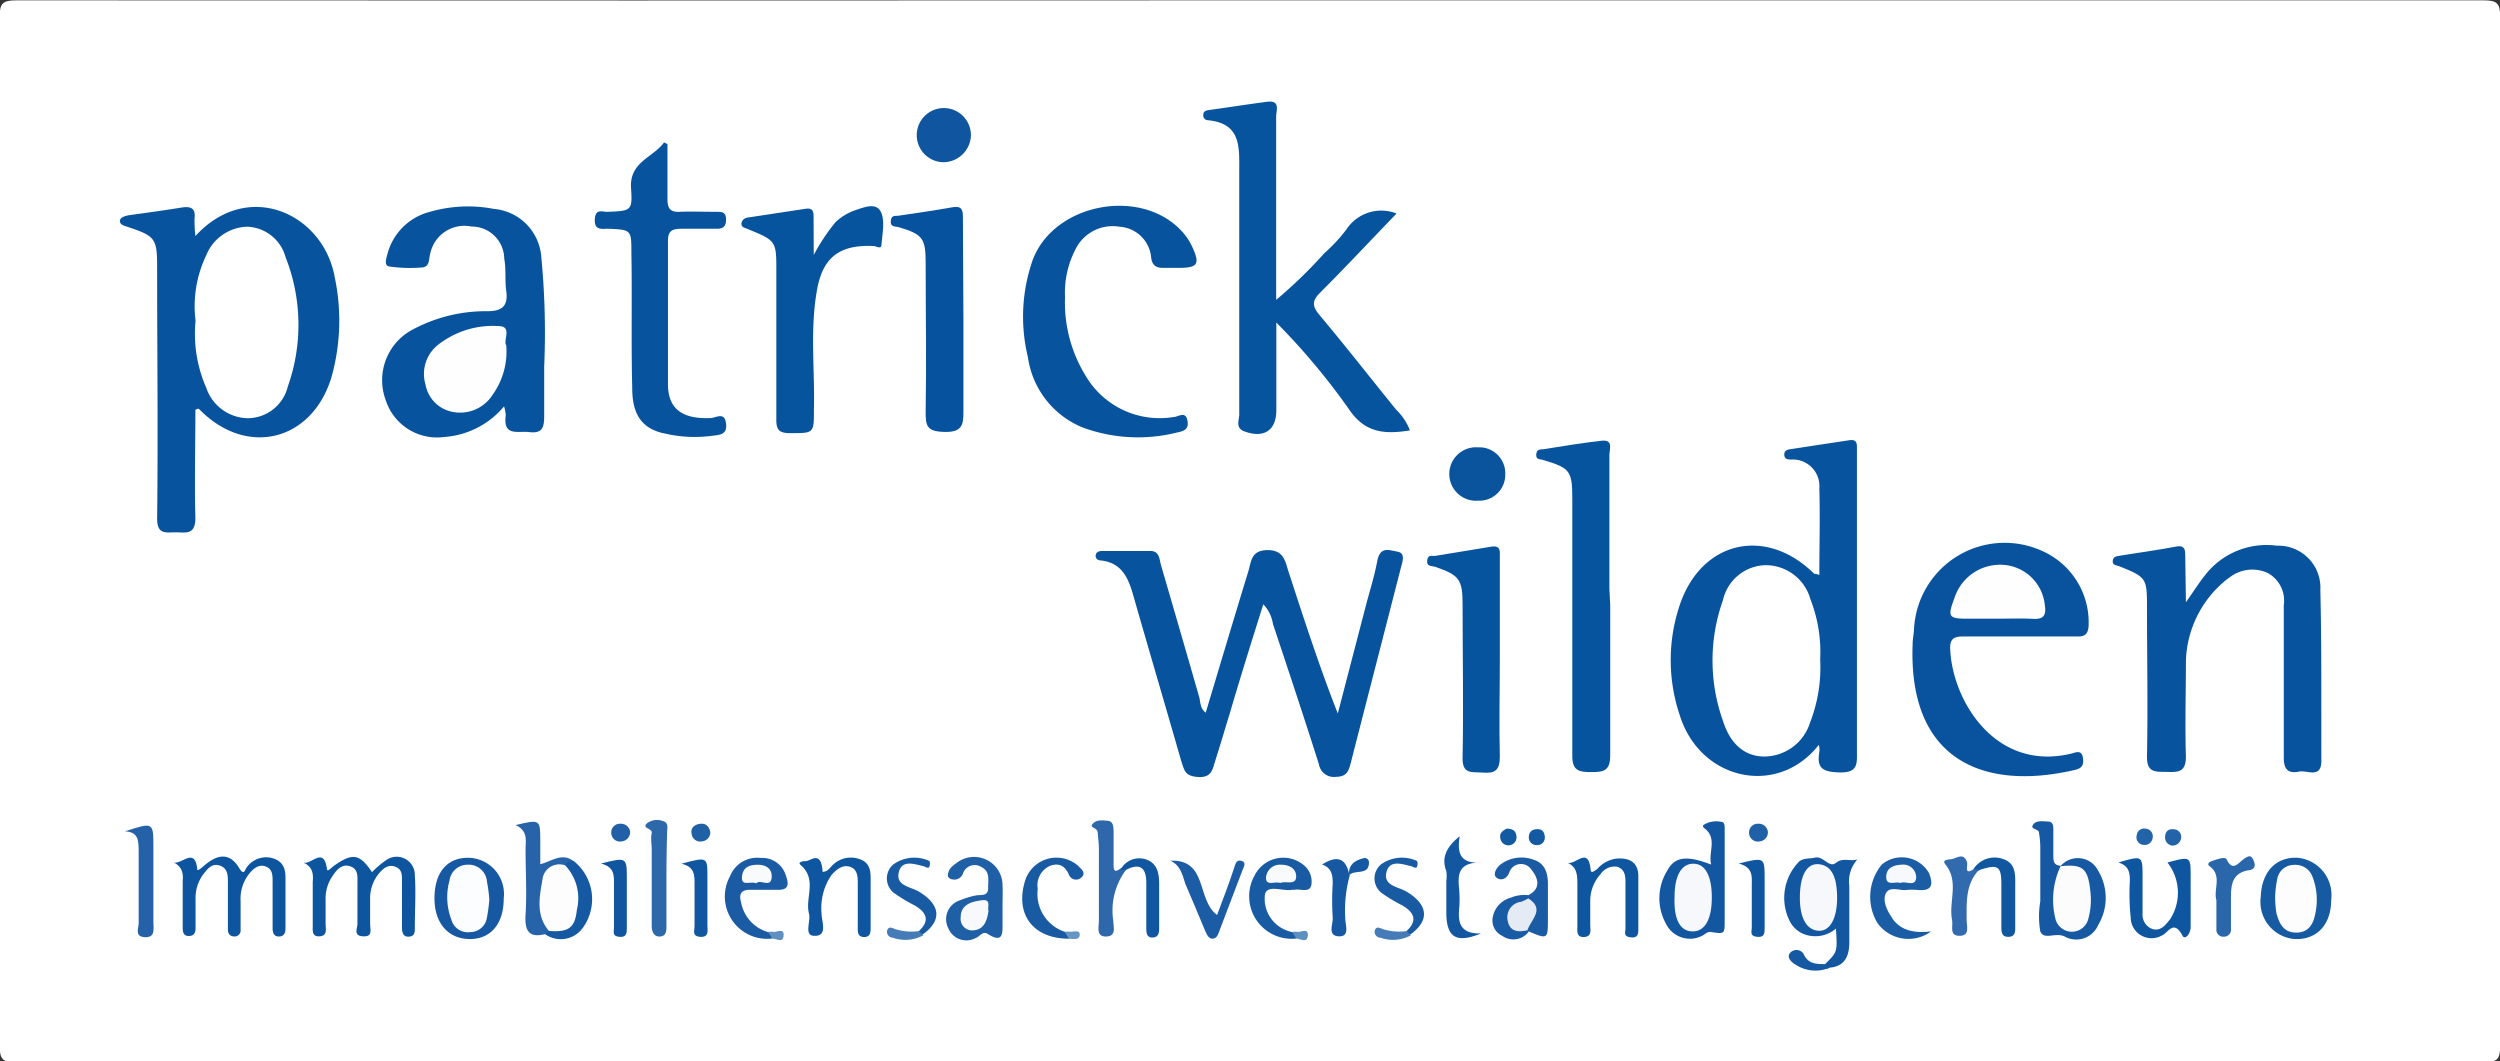
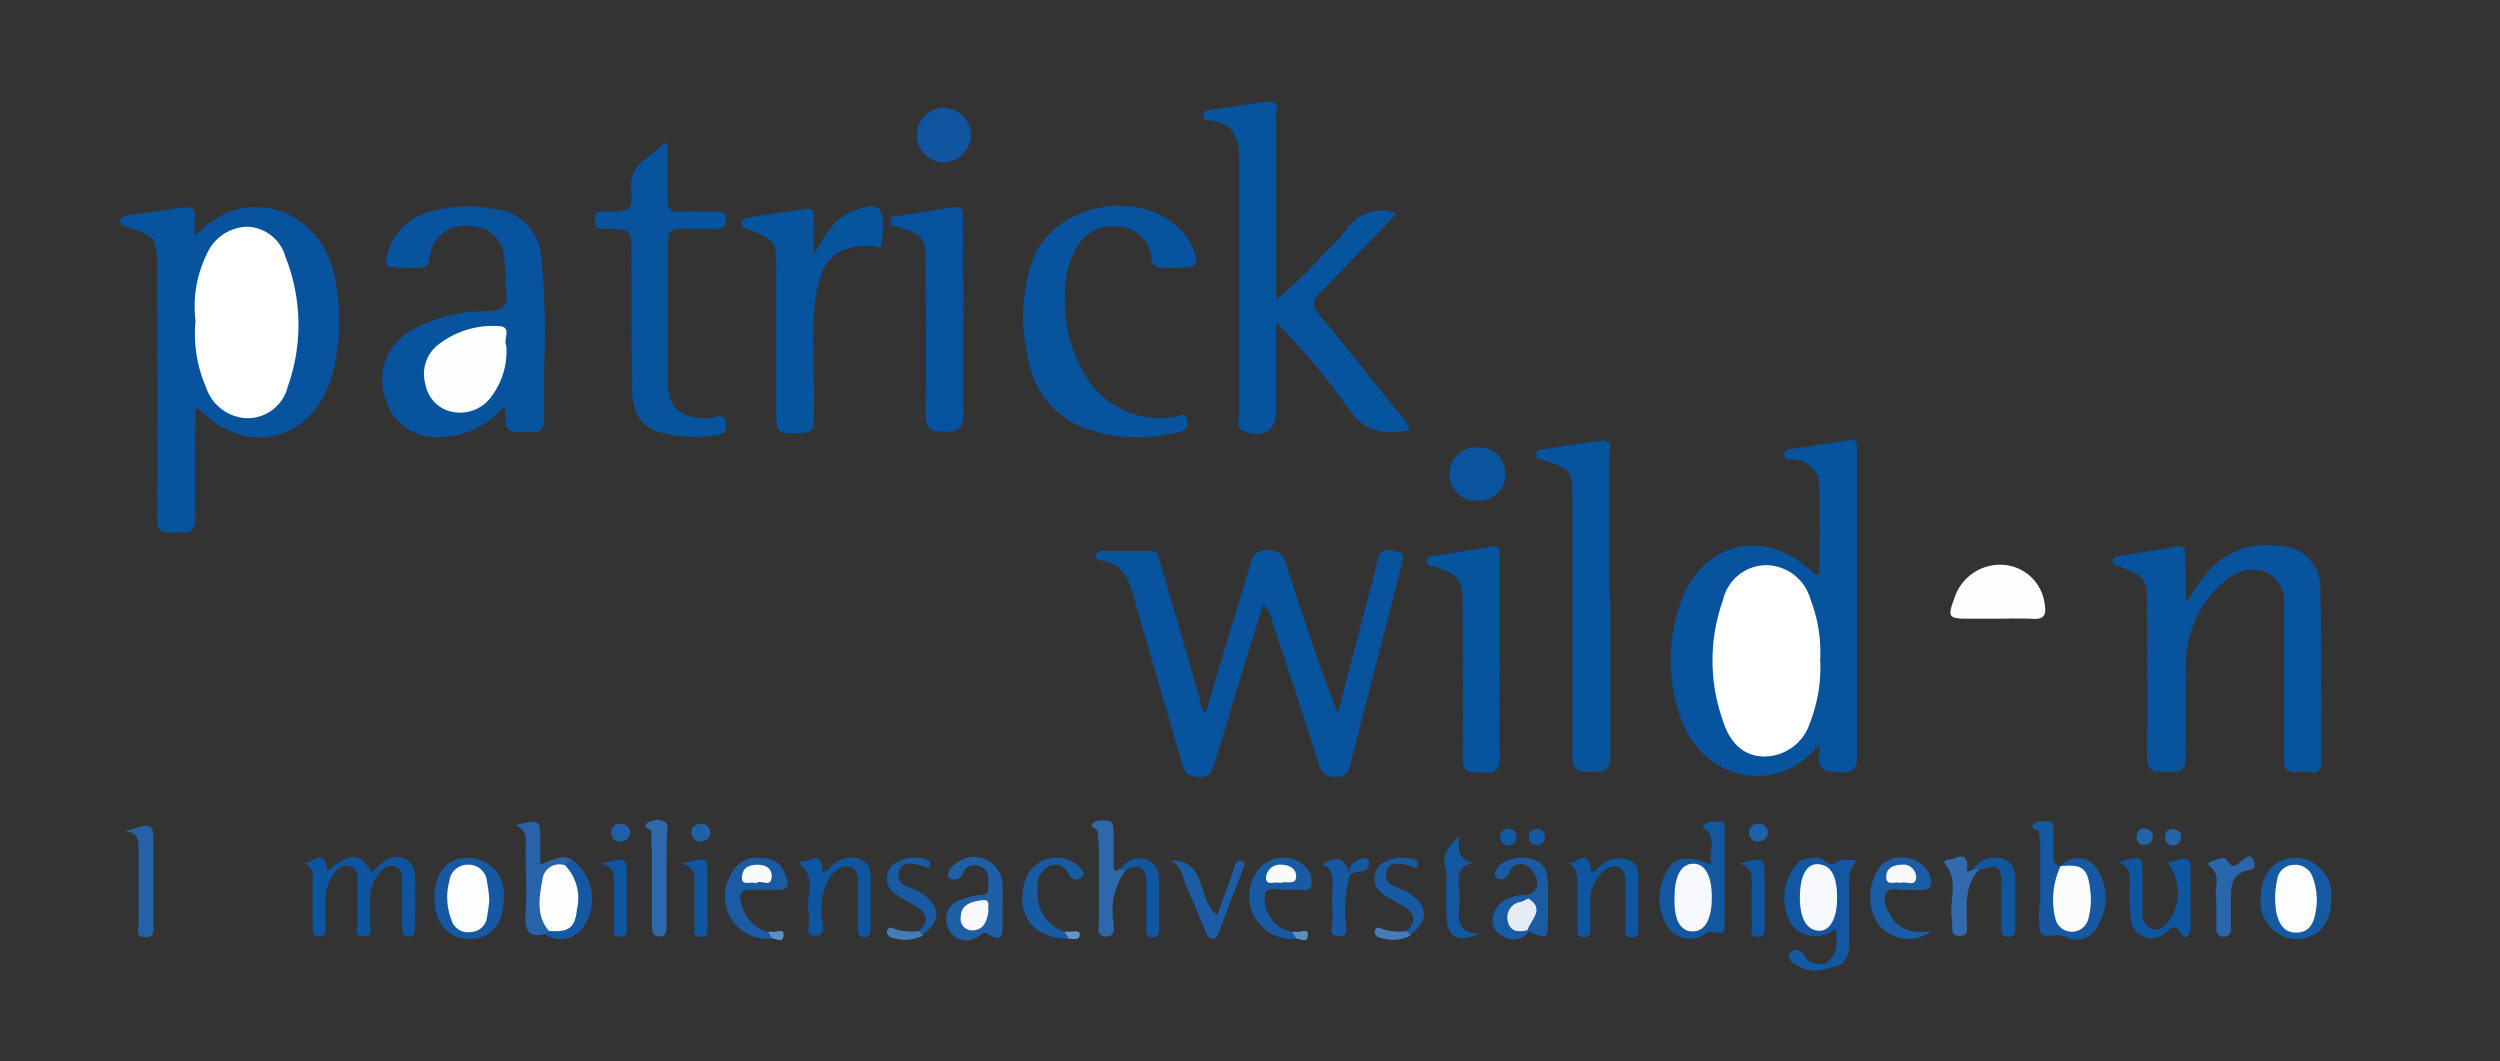
<svg xmlns="http://www.w3.org/2000/svg" id="Ebene_1" data-name="Ebene 1" viewBox="0 0 147.65 62.69">
  <rect x="0" y="0" width="147.65" height="62.69" fill="#333333" stroke="none" />
  <defs>
    <style>.cls-1{fill:#fff;}.cls-2{fill:#07539e;}.cls-3{fill:#08539e;}.cls-4{fill:#06539e;}.cls-5{fill:#09539e;}.cls-6{fill:#07529e;}.cls-7{fill:#0e559f;}.cls-8{fill:#1659a2;}.cls-9{fill:#1357a1;}.cls-10{fill:#1f5fa5;}.cls-11{fill:#0e569f;}.cls-12{fill:#0f559f;}.cls-13{fill:#0f56a0;}.cls-14{fill:#165aa2;}.cls-15{fill:#0a549e;}.cls-16{fill:#2663a8;}.cls-17{fill:#1b5da4;}.cls-18{fill:#2e68ab;}.cls-19{fill:#195ba3;}.cls-20{fill:#1a5ba3;}.cls-21{fill:#2561a7;}.cls-22{fill:#2d68ab;}.cls-23{fill:#1c5ca4;}.cls-24{fill:#185ba3;}.cls-25{fill:#1257a0;}.cls-26{fill:#2a66aa;}.cls-27{fill:#1b5ba3;}.cls-28{fill:#1157a0;}.cls-29{fill:#326bad;}.cls-30{fill:#1459a1;}.cls-31{fill:#1156a0;}.cls-32{fill:#195ba4;}.cls-33{fill:#1459a2;}.cls-34{fill:#2060a6;}.cls-35{fill:#2061a6;}.cls-36{fill:#2160a6;}.cls-37{fill:#457bb7;}.cls-38{fill:#2363a7;}.cls-39{fill:#2363a8;}.cls-40{fill:#145aa2;}.cls-41{fill:#5e90c2;}.cls-42{fill:#6696c4;}.cls-43{fill:#5d90c2;}.cls-44{fill:#fefefe;}.cls-45{fill:#fefeff;}.cls-46{fill:#fcfcfd;}.cls-47{fill:#f7f8fc;}.cls-48{fill:#f7f9fc;}.cls-49{fill:#fcfdfe;}.cls-50{fill:#fdfdfe;}.cls-51{fill:#f8fafc;}.cls-52{fill:#e5ebf5;}</style>
  </defs>
  <title>Patrik Wilden</title>
-   <path class="cls-1" d="M256.92,376.08q36.42,0,72.84,0c.82,0,1,.16,1,1q0,30.36,0,60.72c0,.82-.16,1-1,1q-72.84,0-145.68,0c-.82,0-1-.16-1-1q0-30.36,0-60.72c0-.82.16-1,1-1Q220.5,376.1,256.92,376.08Z" transform="translate(-183.1 -376.06)" />
  <path class="cls-2" d="M290.52,420.05c-2.45,3.12-7,2.08-8.2-1.71a10.19,10.19,0,0,1,0-6.59c1.3-3.77,5.09-4.61,7.93-1.8,0,0,.14,0,.3.07,0-1.72.05-3.42,0-5.12a1.57,1.57,0,0,0-1.64-1.7c-.19,0-.42,0-.43-.28s.22-.31.41-.34l3.43-.52c.32-.05.45.07.45.37s0,.48,0,.72q0,8.63,0,17.27c0,.71.09,1.28-1,1.26s-1.39-.29-1.21-1.27A1.46,1.46,0,0,0,290.52,420.05Z" transform="translate(-183.1 -376.06)" />
  <path class="cls-2" d="M194.64,390c3.12-3.4,7.57-1.31,8.23,2.44a12.34,12.34,0,0,1-.2,5.92c-1.16,3.77-5,4.7-7.76,1.91-.07-.07-.11-.11-.27,0,0,2.08-.06,4.23,0,6.37,0,1-.52.87-1.12.86s-1.15.18-1.14-.84c.06-4.92,0-9.84,0-14.76,0-1.77-.09-1.89-1.77-2.45-.2-.06-.43-.13-.43-.34s.31-.3.54-.34c1-.14,2.06-.28,3.09-.45.52-.08.86,0,.78.64A8.17,8.17,0,0,0,194.64,390Z" transform="translate(-183.1 -376.06)" />
  <path class="cls-3" d="M254.31,418.15c.84-2.8,1.67-5.58,2.52-8.36.17-.56.15-1.23,1.12-1.24s1.05.65,1.25,1.27c.91,2.79,1.81,5.58,2.91,8.38l1.65-6.34c.23-.88.51-1.76.68-2.66s.71-.64,1.19-.56.31.57.23.86c-1,3.89-2,7.78-3,11.68-.13.5-.28.75-.86.76a.89.89,0,0,1-1-.73c-.88-2.77-1.8-5.54-2.72-8.3a2.13,2.13,0,0,0-.57-1.16c-.7,2.22-1.37,4.36-2,6.51-.28.91-.55,1.83-.84,2.74-.15.47-.2,1-1,.95s-.82-.4-1-.92c-.91-3.18-1.85-6.35-2.76-9.53-.31-1.11-.62-2.19-2-2.34-.16,0-.32-.11-.3-.3s.18-.25.35-.26c1,0,1.92,0,2.88,0,.56,0,.53.52.64.88q1.14,3.9,2.26,7.8C254,417.59,254,417.92,254.31,418.15Z" transform="translate(-183.1 -376.06)" />
  <path class="cls-4" d="M265.58,388.67c-1.55,1.61-3,3.16-4.48,4.64-.52.51-.52.82-.06,1.37,1.54,1.83,3,3.71,4.52,5.58a3.34,3.34,0,0,1,.81,1.22c-1.45.23-2.64.18-3.6-1.25a39.75,39.75,0,0,0-4.29-5.12v5.18c0,1.19-.73,1.67-1.88,1.25-.56-.2-.31-.67-.31-1q0-7.18,0-14.38c0-1.4.12-2.82-1.86-3a.28.28,0,0,1-.26-.34c0-.19.17-.24.33-.26,1.15-.16,2.29-.34,3.44-.49.8-.1.53.52.53.88,0,3.16,0,6.31,0,9.47v1.35a27.79,27.79,0,0,0,2.85-2.76,9.55,9.55,0,0,0,1.3-1.4A2.46,2.46,0,0,1,265.58,388.67Z" transform="translate(-183.1 -376.06)" />
  <path class="cls-3" d="M312.2,411.63c.5-.71.79-1.18,1.14-1.61a4.59,4.59,0,0,1,4.24-1.73,2.48,2.48,0,0,1,2.56,2.62c.08,3.36.05,6.71.06,10.07,0,1.1-.83.55-1.31.65-.64.13-.91-.11-.91-.82,0-3,0-6,0-9a1.86,1.86,0,0,0-.95-1.91,2.18,2.18,0,0,0-2.26.27,3.15,3.15,0,0,0-.29.22,6.4,6.4,0,0,0-2.28,4.7c0,1.88-.06,3.76,0,5.64,0,.91-.41.94-1.08.92s-1.24.1-1.22-.93c.06-3,0-5.91,0-8.87,0-1.64-.05-1.71-1.62-2.34-.17-.07-.42-.05-.4-.32s.24-.28.43-.31c1.1-.18,2.21-.33,3.31-.54.49-.09.54.16.54.52Z" transform="translate(-183.1 -376.06)" />
  <path class="cls-3" d="M212.87,400.06a5.06,5.06,0,0,1-3.55,1.81,3.18,3.18,0,0,1-3.44-2.18,3.38,3.38,0,0,1,1.42-4.07,9.12,9.12,0,0,1,4.58-1.18c.86,0,1.24-.29,1.12-1.19-.09-.63,0-1.28-.12-1.91a1.92,1.92,0,0,0-1.93-1.9,2.06,2.06,0,0,0-2.44,1.6c-.1.31,0,.8-.52.82a8.61,8.61,0,0,1-1.9-.06c-.32-.06-.18-.47-.11-.73a3.48,3.48,0,0,1,2.51-2.5,8.1,8.1,0,0,1,3.79-.17,3.07,3.07,0,0,1,2.79,2.85,46.29,46.29,0,0,1,.17,6.45c0,1,0,1.92,0,2.88,0,.66-.06,1.1-.88,1-.64-.09-1.57.3-1.39-1A2.58,2.58,0,0,0,212.87,400.06Z" transform="translate(-183.1 -376.06)" />
-   <path class="cls-5" d="M302.27,413.65c-1.08,0-2.16,0-3.24,0-.57,0-.78.18-.75.75.12,3,2.63,7.22,7.1,6.18.28-.06.66-.29.74.25s-.19.64-.6.73c-5.34,1.2-9.72-.65-9.46-7.45,0-.28.06-.56.08-.84a5.36,5.36,0,0,1,7.86-4.53,4.61,4.61,0,0,1,2.45,4.34c-.05.51-.31.58-.7.57Z" transform="translate(-183.1 -376.06)" />
  <path class="cls-2" d="M246,393.61a8.26,8.26,0,0,0,1.21,4.63,5.07,5.07,0,0,0,5.2,2.45c.28,0,.73-.41.83.26.07.51-.28.58-.65.66a9.44,9.44,0,0,1-5.54-.3,5.27,5.27,0,0,1-3.24-4.15,10.13,10.13,0,0,1,.29-5.77c1.28-3.34,6.41-4.3,8.82-1.65a3.63,3.63,0,0,1,.64,1c.4.9.25,1.12-.71,1.14-.36,0-.72,0-1.08,0s-.62-.13-.68-.59a2,2,0,0,0-1.88-1.84,2.44,2.44,0,0,0-2.59,1.33A5.57,5.57,0,0,0,246,393.61Z" transform="translate(-183.1 -376.06)" />
  <path class="cls-2" d="M222.52,384.57c0,1.08,0,2.16,0,3.23,0,.56.15.8.74.77s1.44,0,2.16,0c.3,0,.55,0,.56.43s-.17.58-.57.57c-.68,0-1.36,0-2,0s-.87.11-.86.78c0,2.8,0,5.6,0,8.4,0,1.46.85,2.07,2.51,2,.32,0,.83-.4.92.32s-.45.67-.92.74a7.67,7.67,0,0,1-2.62-.13c-1.36-.25-2-1.06-2-2.68-.07-2.67,0-5.35-.05-8,0-1.37,0-1.37-1.37-1.43-.38,0-.83.11-.79-.56s.46-.42.77-.44c1.38-.06,1.46-.06,1.37-1.39-.11-1.56,1.3-1.81,1.95-2.71Z" transform="translate(-183.1 -376.06)" />
  <path class="cls-4" d="M278.2,411.79c0,2.95,0,5.91,0,8.87,0,.93-.38,1-1.13,1s-1.12-.1-1.11-1c0-5,0-10.07,0-15.1,0-1.7-.11-1.85-1.74-2.34-.19-.06-.41,0-.39-.32s.24-.29.43-.31c1.14-.18,2.28-.37,3.43-.5.72-.08.46.52.46.84,0,2.64,0,5.27,0,7.91Z" transform="translate(-183.1 -376.06)" />
  <path class="cls-4" d="M231.16,391.12a11.61,11.61,0,0,1,1.27-1.92,3.17,3.17,0,0,1,1.11-.7c.52-.17,1.23-.49,1.54,0s.14,1.31.08,2c0,.31-.3.1-.47.09-2-.09-3,.66-3.34,2.61-.42,2.34-.12,4.7-.18,7.05,0,1.43,0,1.39-1.44,1.39-.66,0-.79-.25-.78-.84,0-2.91,0-5.83,0-8.74,0-1.78,0-1.78-1.73-2.49-.14-.06-.32-.08-.33-.27s.15-.36.36-.39l3.43-.52c.51-.08.47.28.47.6Z" transform="translate(-183.1 -376.06)" />
  <path class="cls-4" d="M271.68,415c0,1.92-.05,3.83,0,5.74,0,.86-.32,1-1,.95s-1.23.12-1.2-.92c.06-3,0-6,0-9,0-1.49-.19-1.74-1.61-2.23-.2-.07-.53,0-.48-.38s.29-.24.47-.27c1.1-.19,2.2-.35,3.29-.54.61-.11.53.3.53.64Z" transform="translate(-183.1 -376.06)" />
  <path class="cls-6" d="M240,395c0,1.76,0,3.52,0,5.28,0,.78,0,1.31-1.09,1.29s-1.15-.36-1.14-1.24c.05-2.91,0-5.83,0-8.75,0-1.45-.18-1.68-1.58-2.1-.22-.06-.52,0-.48-.37s.24-.28.46-.31c1.06-.16,2.13-.31,3.19-.5.64-.11.61.28.61.71Z" transform="translate(-183.1 -376.06)" />
  <path class="cls-7" d="M201,427c.47.18,1.22-1,1.41.38,0,.22.27-.08.39-.17,1.12-.8,1.54-.73,2.27.36a5.37,5.37,0,0,1,.81-.69,1.07,1.07,0,0,1,1.72.87c.07,1,0,2.08,0,3.11,0,.25,0,.5-.36.52s-.4-.3-.4-.57q0-1.38,0-2.76c0-.34,0-.65-.39-.8s-.69.07-.93.35a2.29,2.29,0,0,0-.56,1.54c0,.48,0,1,0,1.43s.17.82-.42.79-.33-.46-.33-.74c0-.8,0-1.6,0-2.4,0-.39.06-.84-.44-1s-.81.24-1.05.61a2.3,2.3,0,0,0-.39,1.36c0,.47,0,.95,0,1.43,0,.29.13.71-.36.74s-.39-.4-.4-.69c0-.84,0-1.68,0-2.51C201.61,427.7,201.59,427.25,201,427Z" transform="translate(-183.1 -376.06)" />
-   <path class="cls-7" d="M193.37,427c.47.11,1.25-.93,1.38.4,0,.15.28-.11.41-.22.75-.64,1.49-.83,2.08.17.28.46.33.05.43-.06a1.4,1.4,0,0,1,1.71-.48c.69.32.57,1,.58,1.57,0,.83,0,1.67,0,2.51,0,.26-.08.48-.39.48s-.37-.24-.37-.49c0-.92,0-1.84,0-2.75,0-.37,0-.75-.42-.9s-.75.16-1,.48a2.39,2.39,0,0,0-.47,1.57c0,.56,0,1.12,0,1.68a.36.36,0,0,1-.33.41c-.32,0-.42-.17-.42-.44v-2.75c0-.4,0-.84-.48-1s-.74.22-1,.55a2.37,2.37,0,0,0-.43,1.46c0,.56,0,1.12,0,1.68,0,.26-.08.47-.4.47s-.36-.24-.36-.5c0-.91,0-1.83,0-2.75C193.93,427.68,193.88,427.27,193.37,427Z" transform="translate(-183.1 -376.06)" />
  <path class="cls-8" d="M304.79,427.22a1.34,1.34,0,0,1,2.23.27,3.11,3.11,0,0,1,0,3.2,1.41,1.41,0,0,1-1.93.71c-.54-.33-1.27.22-1.49-.33a5.27,5.27,0,0,1,0-1.78c0-1.08,0-2.16,0-3.24a5.69,5.69,0,0,0-.08-.82c0-.22-.54-.18-.35-.46s.59-.2.9-.19.3.31.3.54c0,.51,0,1,0,1.55,0,.36.12.51.45.52.36.62-.2,1.14-.16,1.73s-.12,1.6.75,1.64.67-.94.77-1.56C306.36,427.9,305.56,427.57,304.79,427.22Z" transform="translate(-183.1 -376.06)" />
  <path class="cls-9" d="M284.16,427.12c-.18-.72.38-1.54-.38-2.13-.13-.1-.14-.18,0-.25a1.42,1.42,0,0,1,.93-.15c.27,0,.25.26.25.45,0,.76,0,1.52,0,2.28q0,1.56,0,3.12c0,.78,0,.79-.84.66-.24,0-.33.16-.5.23a1.57,1.57,0,0,1-2.13-.72,3.09,3.09,0,0,1,.06-3.1C282,426.65,282.69,426.56,284.16,427.12Z" transform="translate(-183.1 -376.06)" />
  <path class="cls-9" d="M290.89,433c.73-.72.73-.72.64-2.1a1.86,1.86,0,0,1-1.74.38,1.6,1.6,0,0,1-1-.84,3.06,3.06,0,0,1,.59-3.52c.29-.2.61-.13.91-.21.49-.12.84.64,1.24.31s.83-.07,1.27-.2a1.91,1.91,0,0,0-.48,1.55c0,1.12,0,2.23,0,3.35,0,.76-.24,1.43-1.18,1.49C290.91,433.35,290.87,433.22,290.89,433Z" transform="translate(-183.1 -376.06)" />
  <path class="cls-10" d="M242.31,429.55v1c0,.6.06,1.26-.87.67-.31-.2-.47.16-.72.24a1.15,1.15,0,0,1-1.61-.57,1.17,1.17,0,0,1,.69-1.66,5,5,0,0,1,.91-.28c.32-.07.78.09.75-.5,0-.43.11-.93-.38-1.17a.73.73,0,0,0-1.1.35.54.54,0,0,1-.66.36c-.09,0-.23-.12-.24-.19,0-.37.23-.58.5-.76a1.68,1.68,0,0,1,2.73,1.36C242.33,428.76,242.31,429.16,242.31,429.55Z" transform="translate(-183.1 -376.06)" />
  <path class="cls-11" d="M311.11,427c1.37-.37,1.37-.37,1.37.82v3c0,.37-.33.79-.48.5-.54-1-.85-.14-1.24,0a1.23,1.23,0,0,1-1.82-1.07,13,13,0,0,1-.05-2.16c0-.49-.05-.9-.68-1.09,1.43-.42,1.43-.42,1.43.86,0,.72,0,1.44,0,2.16a.89.89,0,0,0,.62.92c.47.11.73-.25,1-.58A2.89,2.89,0,0,0,311.11,427Z" transform="translate(-183.1 -376.06)" />
  <path class="cls-12" d="M238.76,385.64a1.6,1.6,0,1,1,1.68-1.51A1.64,1.64,0,0,1,238.76,385.64Z" transform="translate(-183.1 -376.06)" />
  <path class="cls-8" d="M208.76,429.12c0-1.53.74-2.41,2-2.4a2.14,2.14,0,0,1,2.09,2.4c0,1.5-.76,2.4-2,2.4S208.76,430.62,208.76,429.12Z" transform="translate(-183.1 -376.06)" />
  <path class="cls-13" d="M275.65,427c.46.22,1.24-1,1.39.39,0,.34.29.05.39,0a1.8,1.8,0,0,1,1.13-.62c.73-.06,1.28.18,1.3,1,0,1,0,2.08,0,3.12,0,.3,0,.58-.45.53s-.31-.3-.31-.54v-2.63c0-.41,0-.83-.48-1a1,1,0,0,0-1,.45,2.33,2.33,0,0,0-.6,1.53c0,.48,0,1,0,1.43,0,.3.12.72-.37.74s-.38-.41-.39-.69c0-.84,0-1.68,0-2.52C276.25,427.69,276.22,427.25,275.65,427Z" transform="translate(-183.1 -376.06)" />
  <path class="cls-13" d="M231.68,427.55c.33,0,.44-.27.62-.42a1.52,1.52,0,0,1,1.67-.29c.59.26.55.82.55,1.34,0,.88,0,1.76,0,2.63,0,.29,0,.6-.4.59s-.36-.36-.36-.62c0-.84,0-1.68,0-2.52,0-.4,0-.84-.44-1s-.83.15-1.12.49a3.46,3.46,0,0,0-.58,2.26c0,.47.39,1.34-.42,1.32-.65,0-.2-.85-.32-1.31-.25-.94.51-2-.5-2.88-.19-.16.15-.22.21-.22.34.05.75-.49,1,.09A1.9,1.9,0,0,1,231.68,427.55Z" transform="translate(-183.1 -376.06)" />
  <path class="cls-14" d="M320.78,429.21c0,1.48-.87,2.37-2.16,2.31a2.2,2.2,0,0,1-2-2.49c.05-1.47.89-2.37,2.17-2.31A2.21,2.21,0,0,1,320.78,429.21Z" transform="translate(-183.1 -376.06)" />
  <path class="cls-15" d="M272,404.06a1.53,1.53,0,0,1-1.6,1.57,1.58,1.58,0,1,1,0-3.15A1.53,1.53,0,0,1,272,404.06Z" transform="translate(-183.1 -376.06)" />
  <path class="cls-16" d="M215.29,431.23c-1,.25-1.21-.25-1.15-1.18.08-1.27,0-2.54,0-3.81,0-.53.16-1.11-.59-1.45,1.45-.34,1.45-.34,1.46.9v1.41c.68-.17,1.31-.73,2-.15a.94.94,0,0,1-.53.43c-1.14.24-1.11,1.12-1.12,2a7.3,7.3,0,0,0,.28,1.48A.36.36,0,0,1,215.29,431.23Z" transform="translate(-183.1 -376.06)" />
  <path class="cls-17" d="M297.15,431.07a2.25,2.25,0,0,1-3.17-.5,3,3,0,0,1,.26-3.45,1.85,1.85,0,0,1,2.79.51c.2.53.29,1.05-.59,1a3.93,3.93,0,0,0-.84,0c-.38,0-.9-.21-1.11.17s0,.93.28,1.35C295.25,431,296.08,431.19,297.15,431.07Z" transform="translate(-183.1 -376.06)" />
  <path class="cls-18" d="M249.6,427.44a4,4,0,0,0-.75,3c0,.34.21.91-.41.93s-.44-.55-.44-.91c0-1.43,0-2.86,0-4.29,0-.31-.05-.62-.07-.94s-.52-.26-.29-.52.6-.2.91-.17.31.39.32.65c0,.68,0,1.35,0,2,0,.41.18.33.41.16A.24.24,0,0,1,249.6,427.44Z" transform="translate(-183.1 -376.06)" />
  <path class="cls-19" d="M259.66,431.49a2.51,2.51,0,0,1-2.46-3.73,1.89,1.89,0,0,1,2.93-.58,1.24,1.24,0,0,1,.41,1.19c-.14.43-.62.17-1,.24h-.12c-.55.11-1.45-.33-1.61.26a2,2,0,0,0,1.11,2.07,2.18,2.18,0,0,0,.45.16C259.62,431.16,259.74,431.26,259.66,431.49Z" transform="translate(-183.1 -376.06)" />
  <path class="cls-20" d="M228.71,431.49a2.5,2.5,0,0,1-2.49-3.69,1.72,1.72,0,0,1,1.81-1.07,1.45,1.45,0,0,1,1.47,1c.2.54.22.93-.55.88-.51,0-1,0-1.55,0s-.67.28-.53.74a2.24,2.24,0,0,0,1.59,1.76C228.66,431.16,228.78,431.26,228.71,431.49Z" transform="translate(-183.1 -376.06)" />
  <path class="cls-21" d="M190.48,425.16c1.68-.55,1.68-.55,1.68.95s0,3,0,4.43c0,.37.13.9-.5.87s-.37-.52-.37-.83c0-1.44,0-2.88,0-4.31C191.28,425.7,191.27,425.19,190.48,425.16Z" transform="translate(-183.1 -376.06)" />
  <path class="cls-22" d="M222.46,428v2.74c0,.28,0,.6-.37.63s-.5-.29-.5-.63c0-1.51,0-3,0-4.53,0-.31-.07-.63,0-.94s-.65-.27-.25-.61a1,1,0,0,1,.91-.11c.38.1.24.46.25.71C222.47,426.21,222.46,427.12,222.46,428Z" transform="translate(-183.1 -376.06)" />
  <path class="cls-23" d="M252.22,426.89c2.23-.08,1.53,2.3,2.76,3.21.35-.93.7-1.84,1-2.76.08-.23.13-.53.44-.44s.14.34.07.53c-.46,1.23-.94,2.45-1.4,3.68-.07.2-.15.38-.38.39s-.35-.27-.44-.48c-.39-.92-.76-1.84-1.16-2.75C252.94,427.77,252.84,427.17,252.22,426.89Z" transform="translate(-183.1 -376.06)" />
  <path class="cls-24" d="M246.23,431.5c-2.14,0-3.22-1.47-2.57-3.48a1.94,1.94,0,0,1,3.12-.82c.17.18.49.41.19.68a.45.45,0,0,1-.72-.12c-.23-.54-.58-.76-1.12-.57a1.25,1.25,0,0,0-.74,1.37,2.35,2.35,0,0,0,1.59,2.53C246.15,431.17,246.36,431.23,246.23,431.5Z" transform="translate(-183.1 -376.06)" />
  <path class="cls-25" d="M269.31,425.45c-.17,1.05.06,1.65,1.31,1.54-1.47,0-1.42.77-1.34,1.63a6.49,6.49,0,0,1,0,1.08c-.08.85.05,1.52,1.29,1.49-1.45.59-2,.24-2.05-1.09,0-.68,0-1.36,0-2a2.29,2.29,0,0,0,0-.59C268.24,426.79,268.45,426.13,269.31,425.45Z" transform="translate(-183.1 -376.06)" />
  <path class="cls-26" d="M314,429.22c-.19-.62.36-1.45-.4-2-.18-.14,0-.22,0-.25.33-.13.91-.35,1-.16.36.72.64.27,1,0s.47-.22.6.08.06.51-.25.56c-1.11.16-1.09,1-1.09,1.8v1.66a.41.41,0,0,1-.42.47A.4.4,0,0,1,314,431C314,430.41,314,429.85,314,429.22Z" transform="translate(-183.1 -376.06)" />
  <path class="cls-27" d="M273.36,428.93c.89-.45.48-1.16.13-1.58a.73.73,0,0,0-1.26.26c-.18.41-.52.47-.75.28s0-.57.21-.75a2.06,2.06,0,0,1,2-.3c.67.22.83.8.83,1.44s0,1.35,0,2c0,1.27,0,1.27-1.18.77a1.13,1.13,0,0,0-.1-.13c-.08-.57.38-1.14,0-1.72A.32.32,0,0,1,273.36,428.93Z" transform="translate(-183.1 -376.06)" />
  <path class="cls-28" d="M299.64,427.41a1.48,1.48,0,0,1,1.78-.61c.77.26.7,1,.7,1.61s0,1.59,0,2.39c0,.29,0,.58-.4.59s-.42-.29-.42-.59c0-.83,0-1.67,0-2.51,0-1.09-.2-1.2-1.29-.85A.24.24,0,0,1,299.64,427.41Z" transform="translate(-183.1 -376.06)" />
  <path class="cls-29" d="M299.64,427.41l.36,0c-.84.87-.75,2-.75,3,0,.35.21.92-.42.92s-.37-.57-.44-.93c-.22-1.09.45-2.28-.41-3.31-.2-.24.18-.27.3-.28.34,0,.77-.48,1,.18C299.32,427.24,299.1,427.74,299.64,427.41Z" transform="translate(-183.1 -376.06)" />
  <path class="cls-19" d="M237.37,431.05c.67-.62.45-1.1-.24-1.51a9.88,9.88,0,0,1-1.13-.67,1.09,1.09,0,0,1-.15-1.75,2.12,2.12,0,0,1,2.14-.21.4.4,0,0,1,0,.32c0,.13-.19.07-.3,0-.57-.13-1.33-.43-1.51.36s.7.84,1.19,1.13c1.29.77,1.38,1.72.21,2.54C237.37,431.4,237.32,431.28,237.37,431.05Z" transform="translate(-183.1 -376.06)" />
  <path class="cls-19" d="M266.17,431.05c.67-.62.45-1.1-.24-1.51a9.88,9.88,0,0,1-1.13-.67,1.09,1.09,0,0,1-.15-1.75,2.12,2.12,0,0,1,2.14-.21.4.4,0,0,1,0,.32c0,.13-.19.07-.3,0-.57-.13-1.33-.43-1.51.36s.7.84,1.19,1.13c1.29.77,1.38,1.72.21,2.54C266.17,431.4,266.12,431.28,266.17,431.05Z" transform="translate(-183.1 -376.06)" />
  <path class="cls-30" d="M215.29,431.23l.23-.19c1.42-.79,1.65-1.35,1.19-3a2.84,2.84,0,0,1-.23-.91c.12-.19.31-.2.5-.22a2.88,2.88,0,0,1,.54,3.95A1.6,1.6,0,0,1,215.29,431.23Z" transform="translate(-183.1 -376.06)" />
  <path class="cls-31" d="M249.6,427.44l-.33,0a1.25,1.25,0,0,1,1.52-.62c.69.24.77.86.77,1.48q0,1.26,0,2.52c0,.27,0,.59-.38.61s-.38-.32-.38-.59c0-.88,0-1.76,0-2.64S250.44,427,249.6,427.44Z" transform="translate(-183.1 -376.06)" />
  <path class="cls-8" d="M262.83,427.71a7.78,7.78,0,0,0-.28,2.58c0,.38.28,1.06-.33,1.07-.77,0-.37-.73-.41-1.12a15.27,15.27,0,0,1,0-2c0-.5-.06-.93-.63-1.12.85-.54,1.39-.42,1.6.56Z" transform="translate(-183.1 -376.06)" />
  <path class="cls-12" d="M285.79,427.06c1.53-.38,1.53-.38,1.53.93v2.87c0,.3,0,.58-.45.53s-.31-.31-.31-.54c0-.88,0-1.75,0-2.63C286.58,427.71,286.55,427.26,285.79,427.06Z" transform="translate(-183.1 -376.06)" />
  <path class="cls-31" d="M223.35,427.07c1.53-.41,1.53-.41,1.53.78,0,1,0,1.91,0,2.87,0,.29.11.7-.41.67s-.35-.37-.35-.63c0-.84,0-1.68,0-2.51C224.12,427.75,224.13,427.26,223.35,427.07Z" transform="translate(-183.1 -376.06)" />
  <path class="cls-12" d="M218.59,427.06c1.53-.38,1.53-.38,1.53.92v2.87c0,.3,0,.58-.44.54s-.32-.3-.32-.53c0-.88,0-1.76,0-2.64C219.37,427.71,219.35,427.25,218.59,427.06Z" transform="translate(-183.1 -376.06)" />
  <path class="cls-32" d="M273.36,428.93v.17a.63.63,0,0,1-.17.31c-.91.87-.91.87.12,1.57l.08.1a1.13,1.13,0,0,1-1.57.25,1,1,0,0,1-.56-1.09,1.46,1.46,0,0,1,1.06-1.16A2.08,2.08,0,0,1,273.36,428.93Z" transform="translate(-183.1 -376.06)" />
  <path class="cls-33" d="M290.89,433l.27.21a2.12,2.12,0,0,1-2-.17c-.24-.13-.53-.41-.37-.66a.5.5,0,0,1,.82,0C289.88,433,290.37,433,290.89,433Z" transform="translate(-183.1 -376.06)" />
  <path class="cls-34" d="M287.51,425.18a.53.53,0,0,1-.47.57.52.52,0,0,1-.64-.52.51.51,0,0,1,.53-.52A.54.54,0,0,1,287.51,425.18Z" transform="translate(-183.1 -376.06)" />
  <path class="cls-35" d="M225.05,425.22a.53.53,0,0,1-.49.53.51.51,0,0,1-.61-.42c-.09-.4.2-.59.53-.62S225,424.9,225.05,425.22Z" transform="translate(-183.1 -376.06)" />
  <path class="cls-36" d="M220.31,425.13a.55.55,0,0,1-.47.62.52.52,0,0,1-.64-.52.51.51,0,0,1,.53-.52A.56.56,0,0,1,220.31,425.13Z" transform="translate(-183.1 -376.06)" />
  <path class="cls-37" d="M237.37,431.05l.26.25a2.24,2.24,0,0,1-1.81.14.35.35,0,0,1-.33-.41c.08-.28.28-.18.47-.1A3.19,3.19,0,0,0,237.37,431.05Z" transform="translate(-183.1 -376.06)" />
  <path class="cls-37" d="M266.17,431.05l.26.25a2.24,2.24,0,0,1-1.81.14.35.35,0,0,1-.33-.41c.08-.28.28-.18.47-.1A3.19,3.19,0,0,0,266.17,431.05Z" transform="translate(-183.1 -376.06)" />
  <path class="cls-38" d="M311.38,426a.48.48,0,0,1-.41-.5c0-.32.19-.51.53-.46a.44.44,0,0,1,.42.47A.51.51,0,0,1,311.38,426Z" transform="translate(-183.1 -376.06)" />
  <path class="cls-39" d="M309.81,425a.46.46,0,0,1,.42.58.47.47,0,0,1-.52.38.45.45,0,0,1-.41-.59A.43.43,0,0,1,309.81,425Z" transform="translate(-183.1 -376.06)" />
  <path class="cls-8" d="M262.77,427.65c0-.58.41-.79.88-.91a.25.25,0,0,1,.3.27c0,.75-.79.41-1.12.7Z" transform="translate(-183.1 -376.06)" />
  <path class="cls-40" d="M274.34,425.5c0,.28-.19.5-.51.47a.45.45,0,0,1-.44-.45c0-.33.2-.49.51-.49S274.31,425.21,274.34,425.5Z" transform="translate(-183.1 -376.06)" />
  <path class="cls-40" d="M272.08,425c.34,0,.53.12.57.38a.48.48,0,1,1-.94.18C271.64,425.26,271.87,425.11,272.08,425Z" transform="translate(-183.1 -376.06)" />
  <path class="cls-41" d="M228.71,431.49l-.25-.39a1,1,0,0,1,.34,0c.21,0,.62-.23.58.22S229,431.51,228.71,431.49Z" transform="translate(-183.1 -376.06)" />
  <path class="cls-42" d="M246.23,431.5l-.25-.41a1.31,1.31,0,0,1,.34,0c.2,0,.57-.13.55.19S246.49,431.51,246.23,431.5Z" transform="translate(-183.1 -376.06)" />
  <path class="cls-43" d="M259.66,431.49l-.24-.39a1,1,0,0,1,.34,0c.21,0,.62-.24.58.22S259.92,431.51,259.66,431.49Z" transform="translate(-183.1 -376.06)" />
  <path class="cls-1" d="M290.6,415a9,9,0,0,1-.6,3.74,2.85,2.85,0,0,1-2.69,2c-1.12,0-2-.68-2.45-2.1a10.61,10.61,0,0,1,0-7.14,2.64,2.64,0,0,1,2.5-2.06,2.74,2.74,0,0,1,2.66,2A8.6,8.6,0,0,1,290.6,415Z" transform="translate(-183.1 -376.06)" />
  <path class="cls-1" d="M194.65,395a6.93,6.93,0,0,1,.63-3.86,2.69,2.69,0,0,1,2.41-1.69,2.44,2.44,0,0,1,2.28,1.81,10.87,10.87,0,0,1,.13,7.62,2.45,2.45,0,0,1-2.37,1.88,2.64,2.64,0,0,1-2.45-1.8A7.93,7.93,0,0,1,194.65,395Z" transform="translate(-183.1 -376.06)" />
  <path class="cls-44" d="M213,396.46a4.39,4.39,0,0,1-.81,2.92,2.27,2.27,0,0,1-2.39,1,2,2,0,0,1-1.57-1.61,2.19,2.19,0,0,1,.76-2.36,5.24,5.24,0,0,1,3.58-1.09C213.37,395.34,212.8,396.16,213,396.46Z" transform="translate(-183.1 -376.06)" />
  <path class="cls-45" d="M301,412.6h-1.67c-1.16,0-1.22-.1-.8-1.22a2.83,2.83,0,0,1,3.08-1.94,2.64,2.64,0,0,1,2.25,2.3c.1.6,0,.91-.7.87S301.76,412.6,301,412.6Z" transform="translate(-183.1 -376.06)" />
  <path class="cls-46" d="M304.79,427.22c1.31-.14,1.62.12,1.76,1.43a4.22,4.22,0,0,1-.11,1.66,1,1,0,0,1-1.95,0,4.67,4.67,0,0,1,.32-3.12Z" transform="translate(-183.1 -376.06)" />
  <path class="cls-47" d="M282,429c0-1.24.42-1.94,1.12-1.93s1.08.73,1.08,2-.4,2-1.13,2S281.94,430.39,282,429Z" transform="translate(-183.1 -376.06)" />
  <path class="cls-47" d="M291.6,429.09c0,1.22-.43,2-1.12,1.94s-1.09-.75-1.08-2,.4-2,1.12-1.93S291.6,427.79,291.6,429.09Z" transform="translate(-183.1 -376.06)" />
  <path class="cls-48" d="M241.48,429.87c-.09.57-.26,1.12-.95,1.14a.68.68,0,0,1-.69-.78c0-.76.65-.92,1.24-1S241.4,429.62,241.48,429.87Z" transform="translate(-183.1 -376.06)" />
  <path class="cls-49" d="M212,429.19a9.44,9.44,0,0,1-.14,1.05,1,1,0,0,1-1,.87,1,1,0,0,1-1.1-.73,3.71,3.71,0,0,1-.11-2.33,1.07,1.07,0,0,1,1.07-.92,1.08,1.08,0,0,1,1.14,1A8.94,8.94,0,0,1,212,429.19Z" transform="translate(-183.1 -376.06)" />
  <path class="cls-50" d="M317.47,429a6.29,6.29,0,0,1,.12-1,1,1,0,0,1,1-.86,1.07,1.07,0,0,1,1.1.74,3.77,3.77,0,0,1,.16,2.1c-.11.62-.38,1.16-1.13,1.16s-1-.52-1.17-1.13A6,6,0,0,1,317.47,429Z" transform="translate(-183.1 -376.06)" />
  <path class="cls-50" d="M216.48,427.17a2.82,2.82,0,0,1,.69,2.62c-.11,1.08-.5,1.34-1.65,1.25-.79-.93-.56-2-.38-3.05A1,1,0,0,1,216.48,427.17Z" transform="translate(-183.1 -376.06)" />
  <path class="cls-48" d="M295.34,428.21c-.3-.11-.83.2-.84-.34s.41-.72.9-.74a.76.76,0,0,1,.87.76C296.23,428.48,295.64,428.06,295.34,428.21Z" transform="translate(-183.1 -376.06)" />
  <path class="cls-51" d="M258.71,428.21c-.3-.12-.84.21-.84-.31a.82.82,0,0,1,.89-.77c.51,0,.92.25.89.74S259,428.07,258.71,428.21Z" transform="translate(-183.1 -376.06)" />
  <path class="cls-51" d="M227.77,428.23c-.34-.15-.89.21-.85-.37s.43-.73.93-.73.82.23.83.66C228.68,428.59,228,427.94,227.77,428.23Z" transform="translate(-183.1 -376.06)" />
  <path class="cls-52" d="M273.31,431c-.55.13-1.05.09-1.17-.58a.92.92,0,0,1,.8-1.1,2.67,2.67,0,0,0,.42-.2C274.37,429.76,273.52,430.36,273.31,431Z" transform="translate(-183.1 -376.06)" />
</svg>